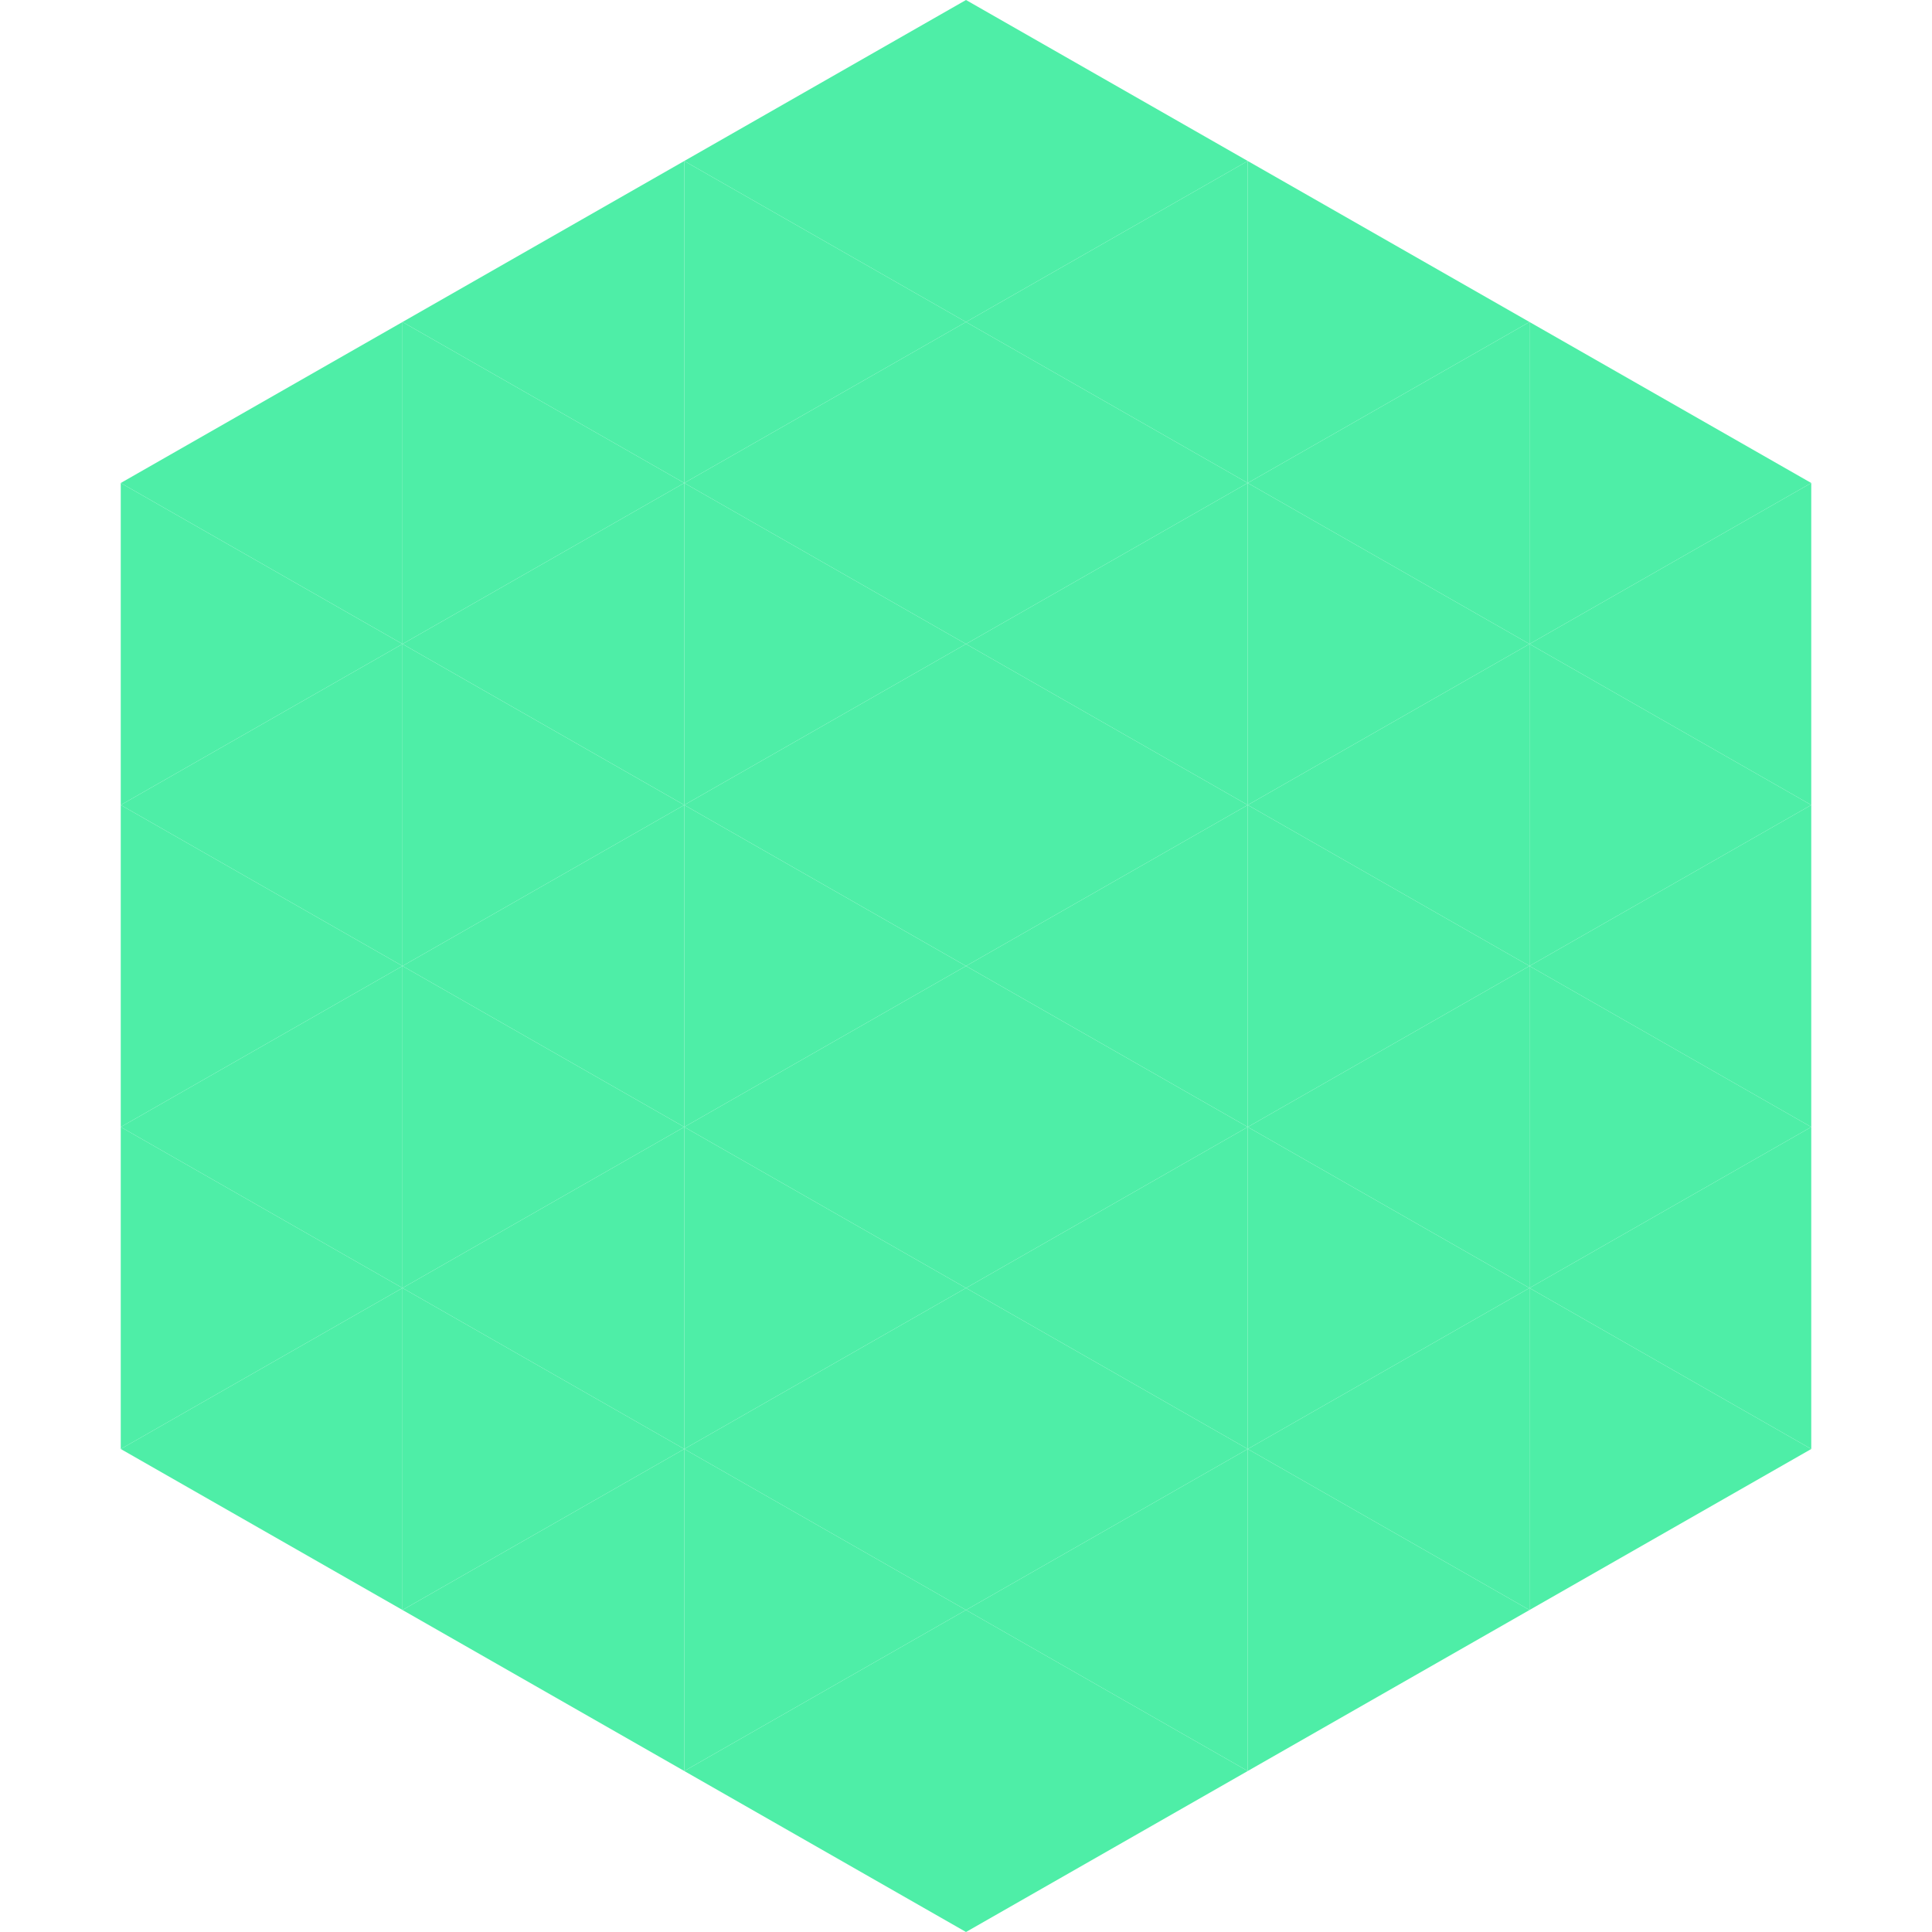
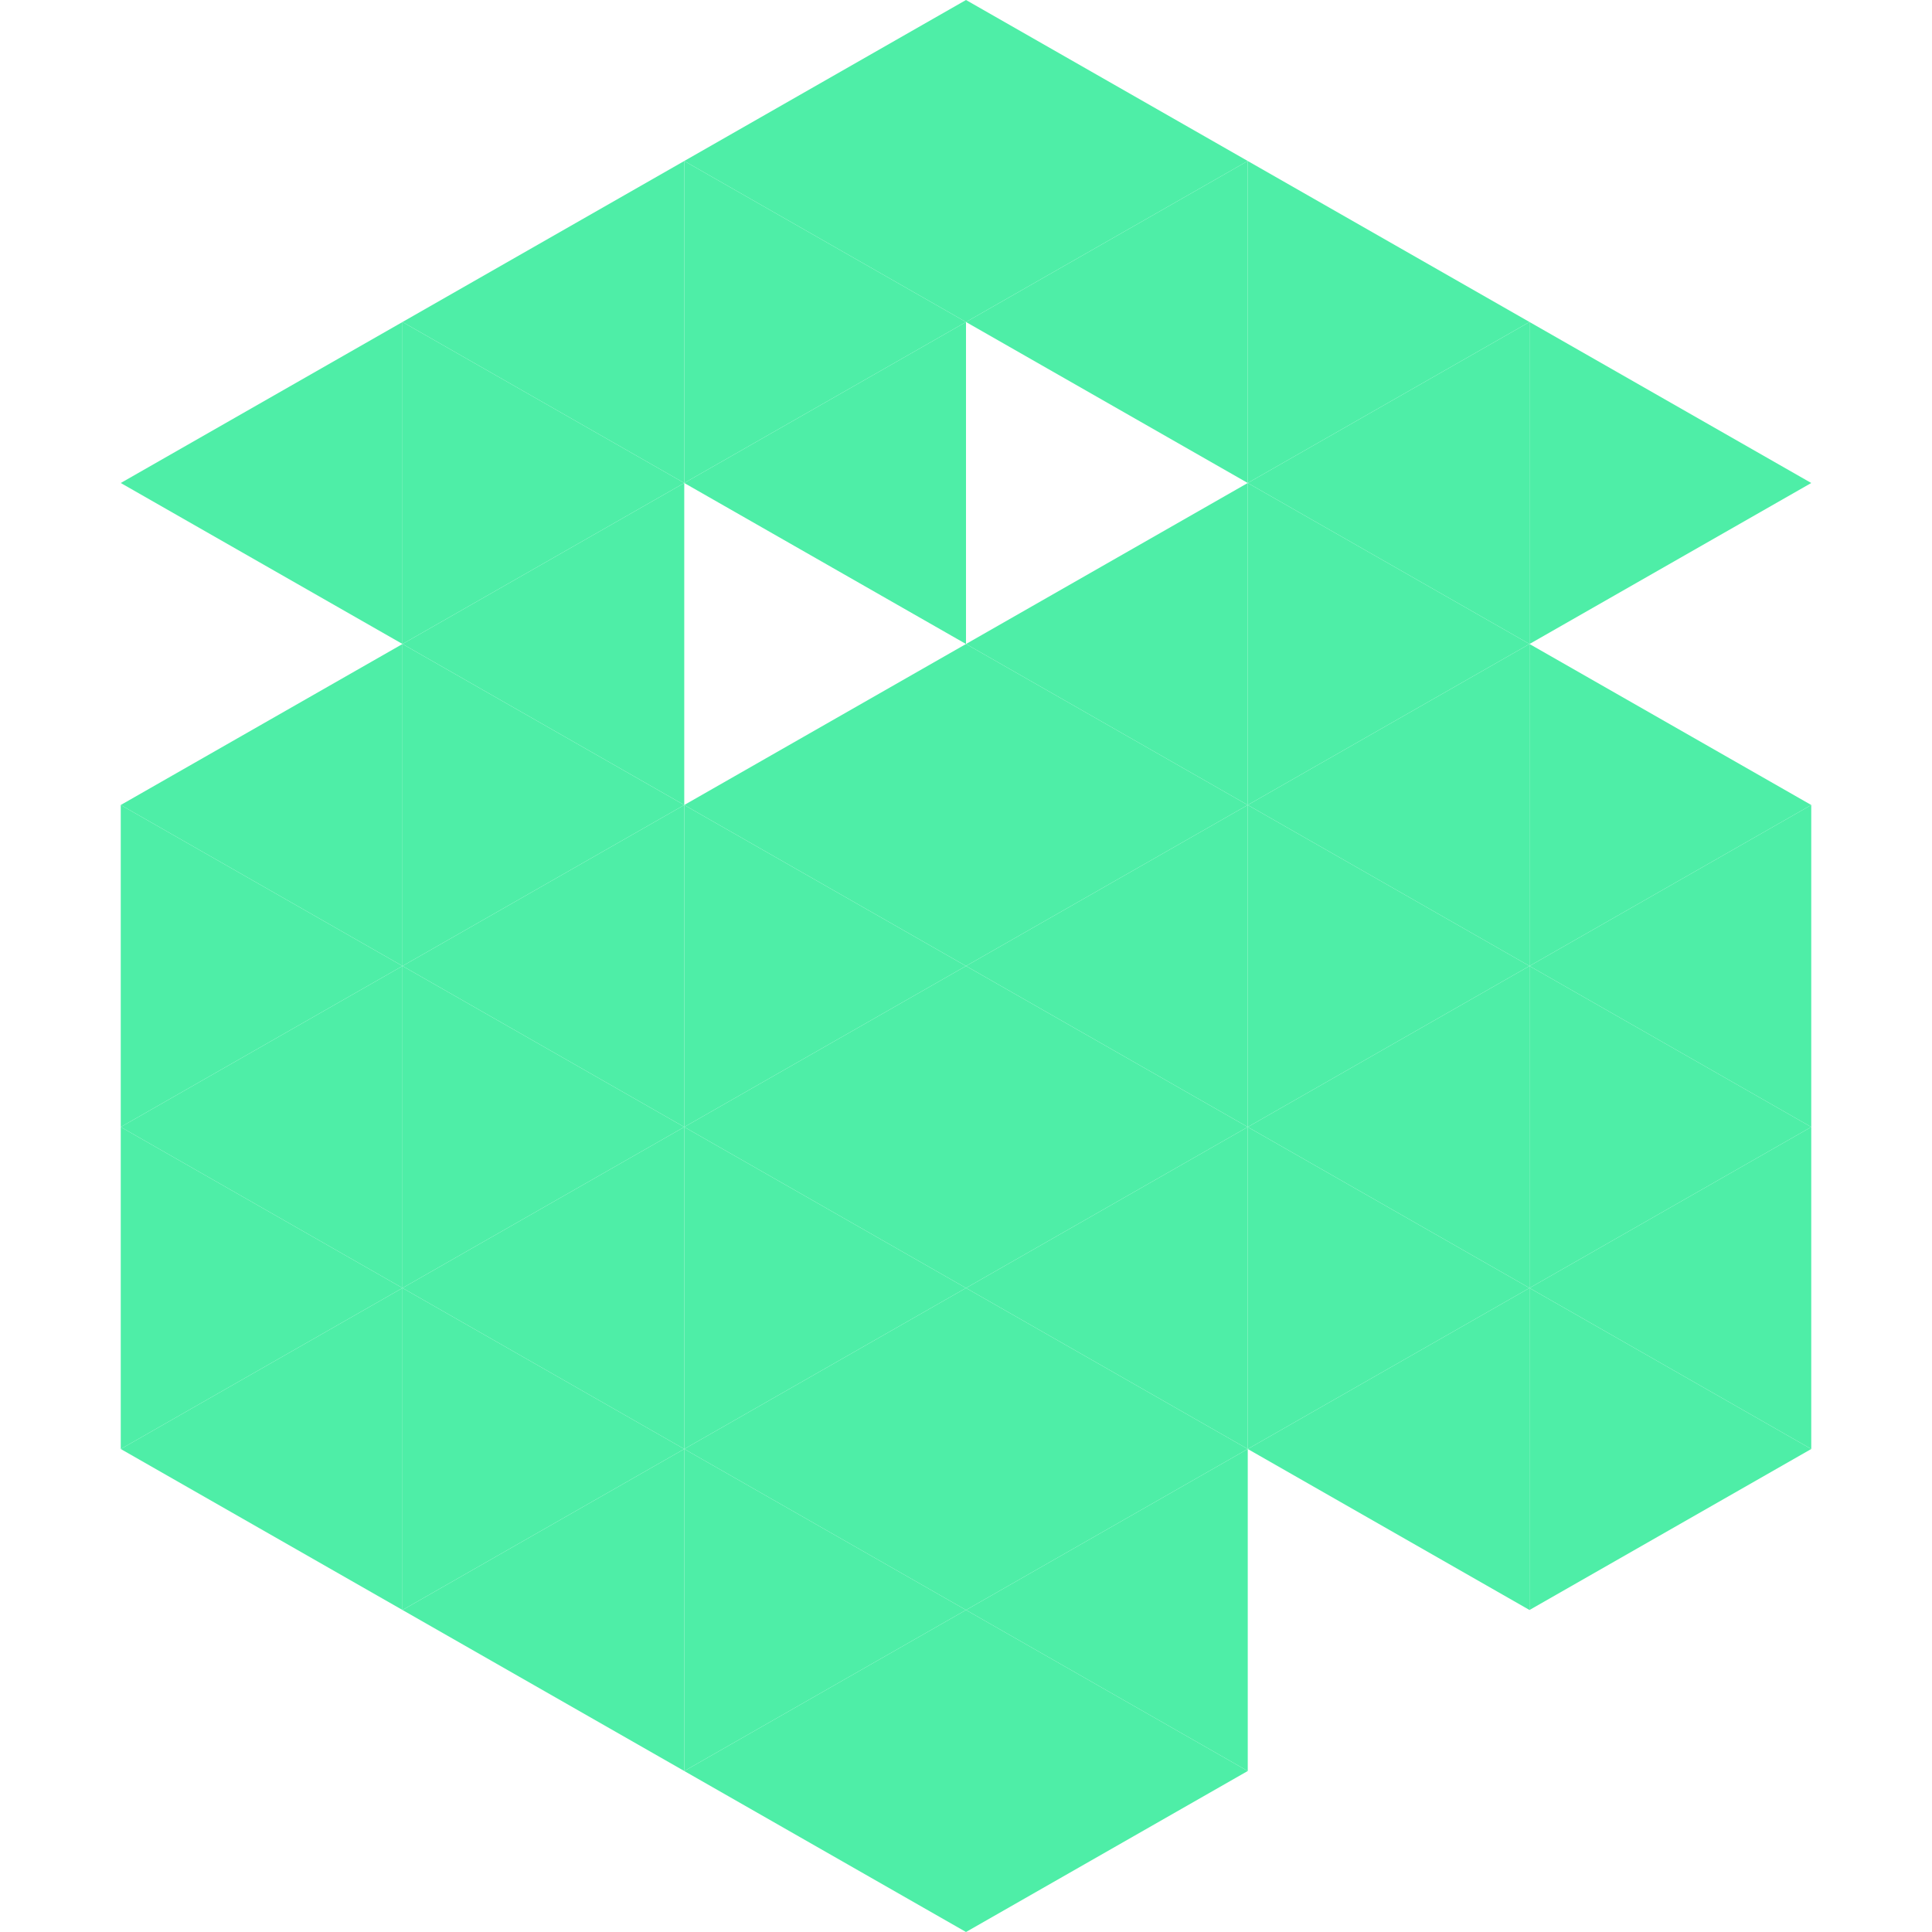
<svg xmlns="http://www.w3.org/2000/svg" width="240" height="240">
  <polygon points="50,40 15,60 50,80" style="fill:rgb(78,238,167)" />
  <polygon points="190,40 225,60 190,80" style="fill:rgb(78,238,167)" />
-   <polygon points="15,60 50,80 15,100" style="fill:rgb(78,238,167)" />
-   <polygon points="225,60 190,80 225,100" style="fill:rgb(78,238,167)" />
  <polygon points="50,80 15,100 50,120" style="fill:rgb(78,238,167)" />
  <polygon points="190,80 225,100 190,120" style="fill:rgb(78,238,167)" />
  <polygon points="15,100 50,120 15,140" style="fill:rgb(78,238,167)" />
  <polygon points="225,100 190,120 225,140" style="fill:rgb(78,238,167)" />
  <polygon points="50,120 15,140 50,160" style="fill:rgb(78,238,167)" />
  <polygon points="190,120 225,140 190,160" style="fill:rgb(78,238,167)" />
  <polygon points="15,140 50,160 15,180" style="fill:rgb(78,238,167)" />
  <polygon points="225,140 190,160 225,180" style="fill:rgb(78,238,167)" />
  <polygon points="50,160 15,180 50,200" style="fill:rgb(78,238,167)" />
  <polygon points="190,160 225,180 190,200" style="fill:rgb(78,238,167)" />
  <polygon points="15,180 50,200 15,220" style="fill:rgb(255,255,255); fill-opacity:0" />
  <polygon points="225,180 190,200 225,220" style="fill:rgb(255,255,255); fill-opacity:0" />
  <polygon points="50,0 85,20 50,40" style="fill:rgb(255,255,255); fill-opacity:0" />
  <polygon points="190,0 155,20 190,40" style="fill:rgb(255,255,255); fill-opacity:0" />
  <polygon points="85,20 50,40 85,60" style="fill:rgb(78,238,167)" />
  <polygon points="155,20 190,40 155,60" style="fill:rgb(78,238,167)" />
  <polygon points="50,40 85,60 50,80" style="fill:rgb(78,238,167)" />
  <polygon points="190,40 155,60 190,80" style="fill:rgb(78,238,167)" />
  <polygon points="85,60 50,80 85,100" style="fill:rgb(78,238,167)" />
  <polygon points="155,60 190,80 155,100" style="fill:rgb(78,238,167)" />
  <polygon points="50,80 85,100 50,120" style="fill:rgb(78,238,167)" />
  <polygon points="190,80 155,100 190,120" style="fill:rgb(78,238,167)" />
  <polygon points="85,100 50,120 85,140" style="fill:rgb(78,238,167)" />
  <polygon points="155,100 190,120 155,140" style="fill:rgb(78,238,167)" />
  <polygon points="50,120 85,140 50,160" style="fill:rgb(78,238,167)" />
  <polygon points="190,120 155,140 190,160" style="fill:rgb(78,238,167)" />
  <polygon points="85,140 50,160 85,180" style="fill:rgb(78,238,167)" />
  <polygon points="155,140 190,160 155,180" style="fill:rgb(78,238,167)" />
  <polygon points="50,160 85,180 50,200" style="fill:rgb(78,238,167)" />
  <polygon points="190,160 155,180 190,200" style="fill:rgb(78,238,167)" />
  <polygon points="85,180 50,200 85,220" style="fill:rgb(78,238,167)" />
-   <polygon points="155,180 190,200 155,220" style="fill:rgb(78,238,167)" />
  <polygon points="120,0 85,20 120,40" style="fill:rgb(78,238,167)" />
  <polygon points="120,0 155,20 120,40" style="fill:rgb(78,238,167)" />
  <polygon points="85,20 120,40 85,60" style="fill:rgb(78,238,167)" />
  <polygon points="155,20 120,40 155,60" style="fill:rgb(78,238,167)" />
  <polygon points="120,40 85,60 120,80" style="fill:rgb(78,238,167)" />
-   <polygon points="120,40 155,60 120,80" style="fill:rgb(78,238,167)" />
-   <polygon points="85,60 120,80 85,100" style="fill:rgb(78,238,167)" />
  <polygon points="155,60 120,80 155,100" style="fill:rgb(78,238,167)" />
  <polygon points="120,80 85,100 120,120" style="fill:rgb(78,238,167)" />
  <polygon points="120,80 155,100 120,120" style="fill:rgb(78,238,167)" />
  <polygon points="85,100 120,120 85,140" style="fill:rgb(78,238,167)" />
  <polygon points="155,100 120,120 155,140" style="fill:rgb(78,238,167)" />
  <polygon points="120,120 85,140 120,160" style="fill:rgb(78,238,167)" />
  <polygon points="120,120 155,140 120,160" style="fill:rgb(78,238,167)" />
  <polygon points="85,140 120,160 85,180" style="fill:rgb(78,238,167)" />
  <polygon points="155,140 120,160 155,180" style="fill:rgb(78,238,167)" />
  <polygon points="120,160 85,180 120,200" style="fill:rgb(78,238,167)" />
  <polygon points="120,160 155,180 120,200" style="fill:rgb(78,238,167)" />
  <polygon points="85,180 120,200 85,220" style="fill:rgb(78,238,167)" />
  <polygon points="155,180 120,200 155,220" style="fill:rgb(78,238,167)" />
  <polygon points="120,200 85,220 120,240" style="fill:rgb(78,238,167)" />
  <polygon points="120,200 155,220 120,240" style="fill:rgb(78,238,167)" />
  <polygon points="85,220 120,240 85,260" style="fill:rgb(255,255,255); fill-opacity:0" />
  <polygon points="155,220 120,240 155,260" style="fill:rgb(255,255,255); fill-opacity:0" />
</svg>